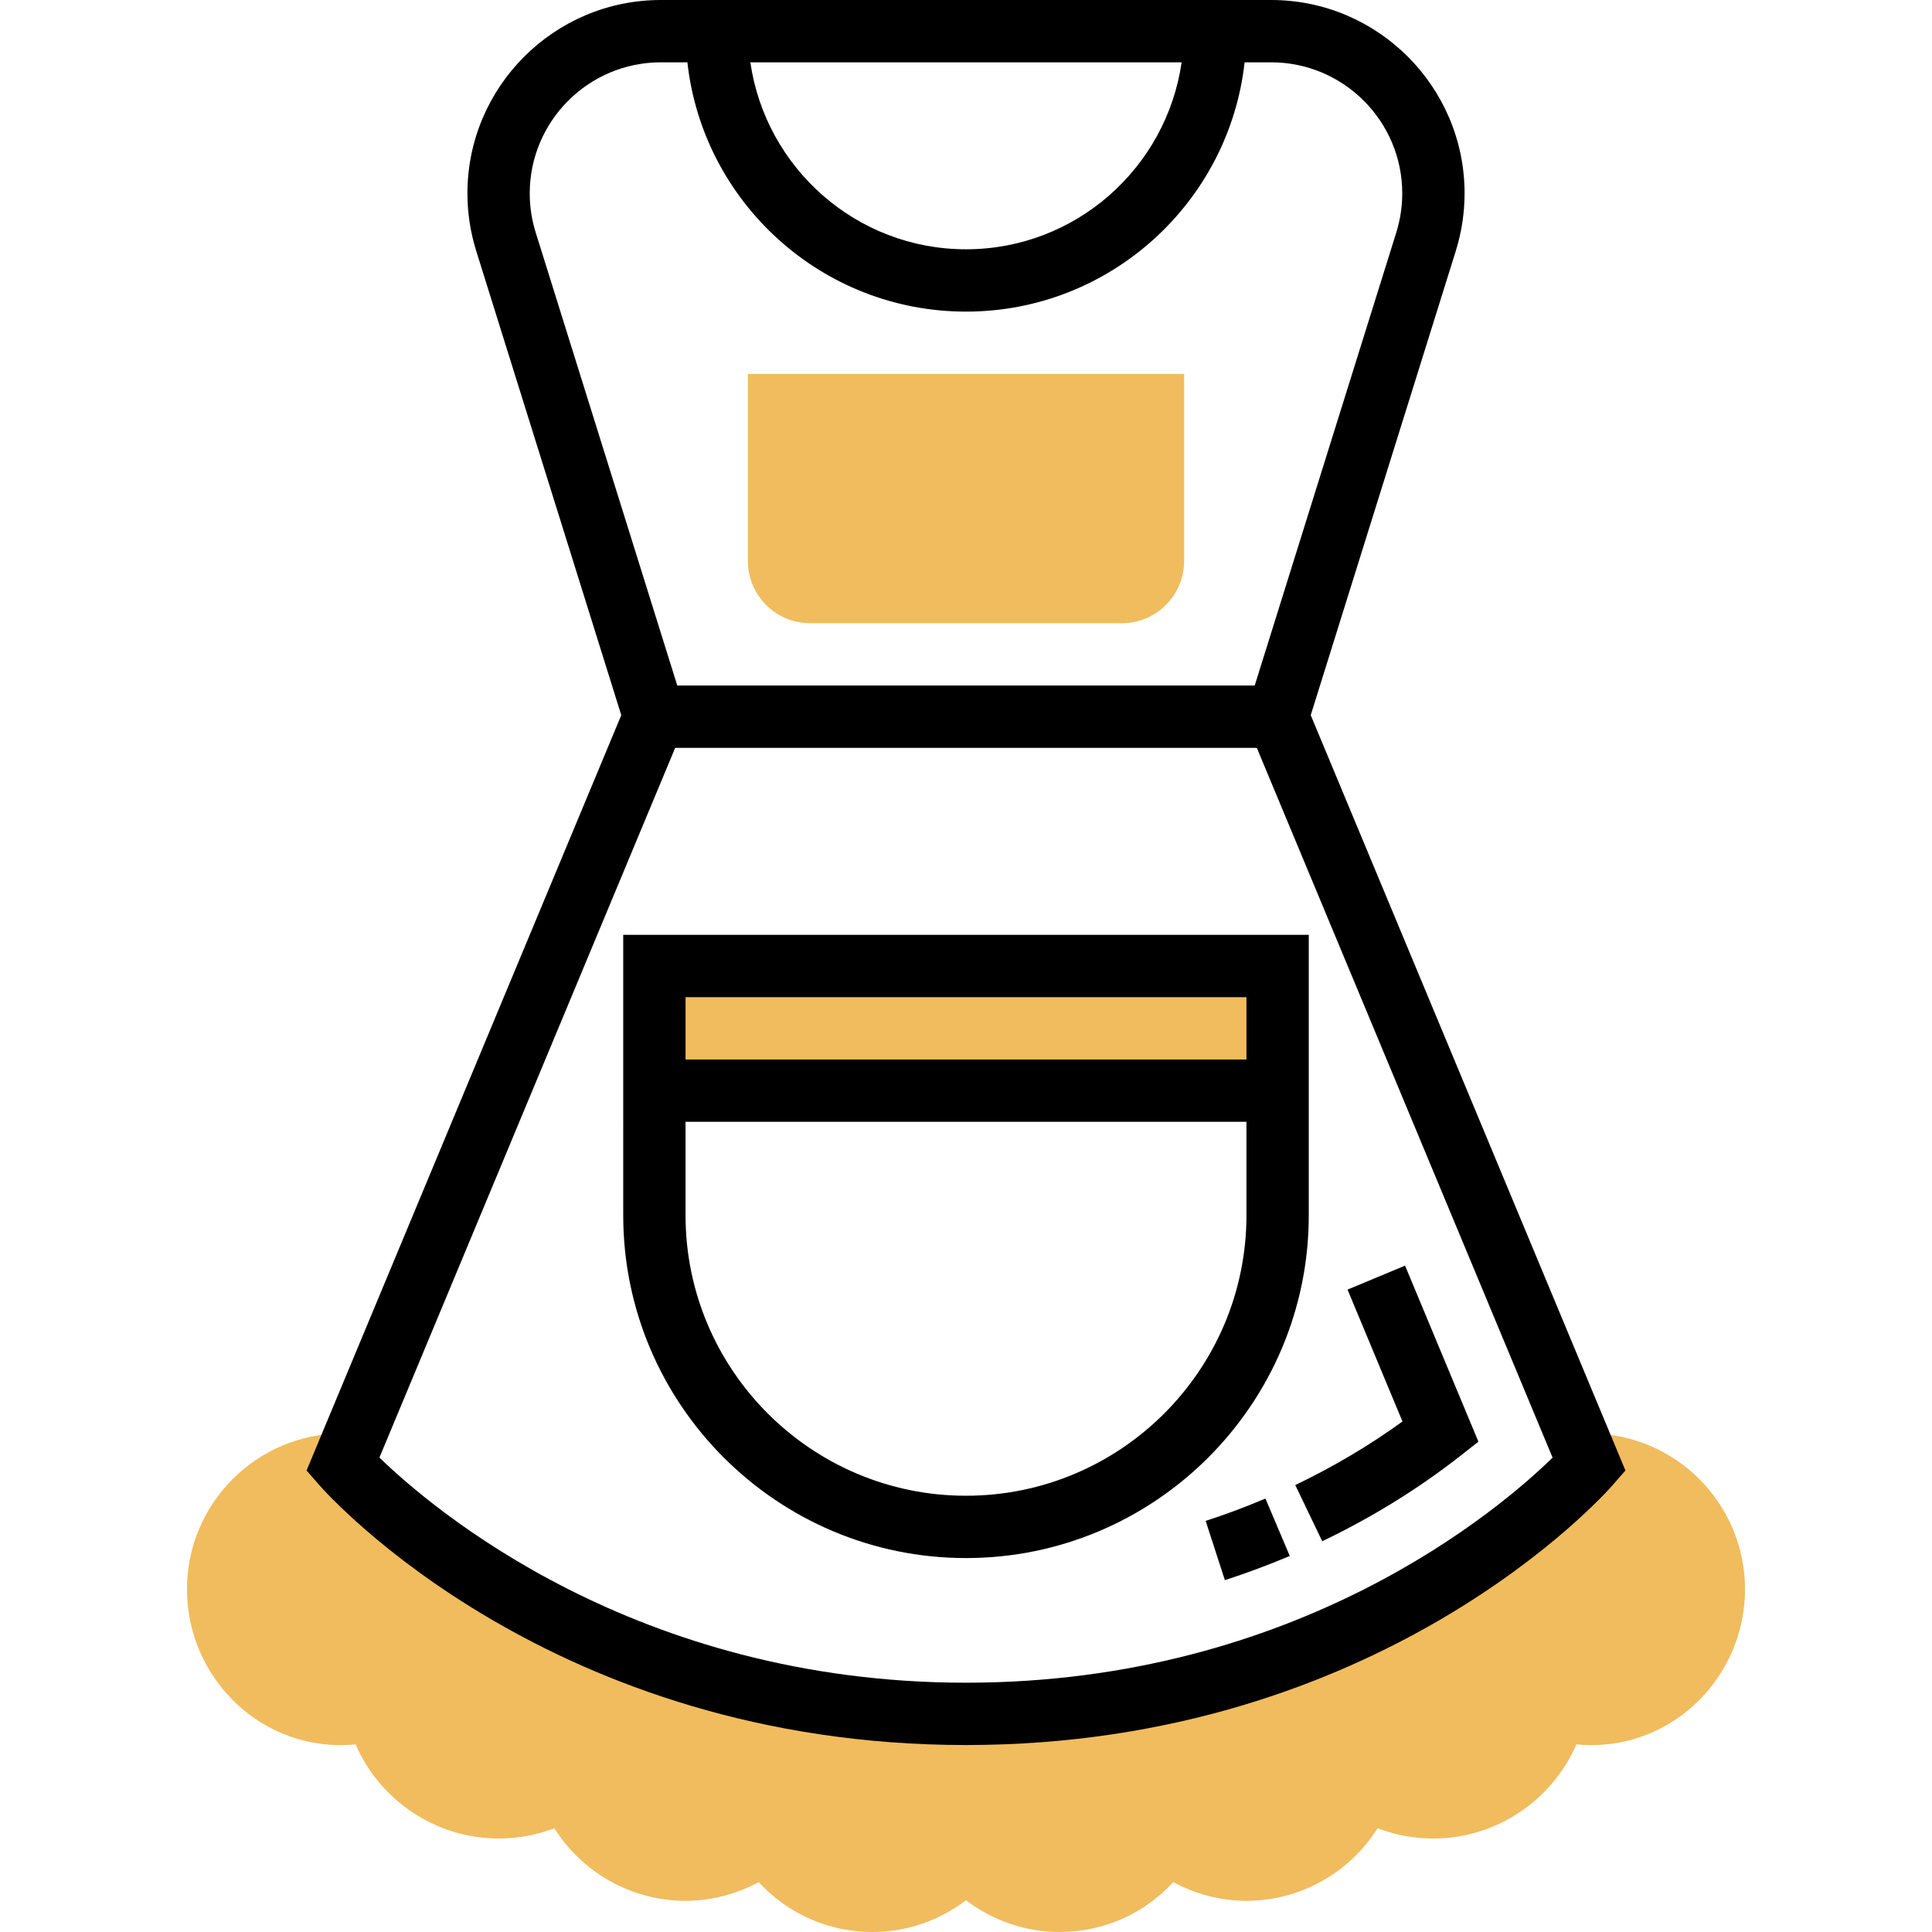
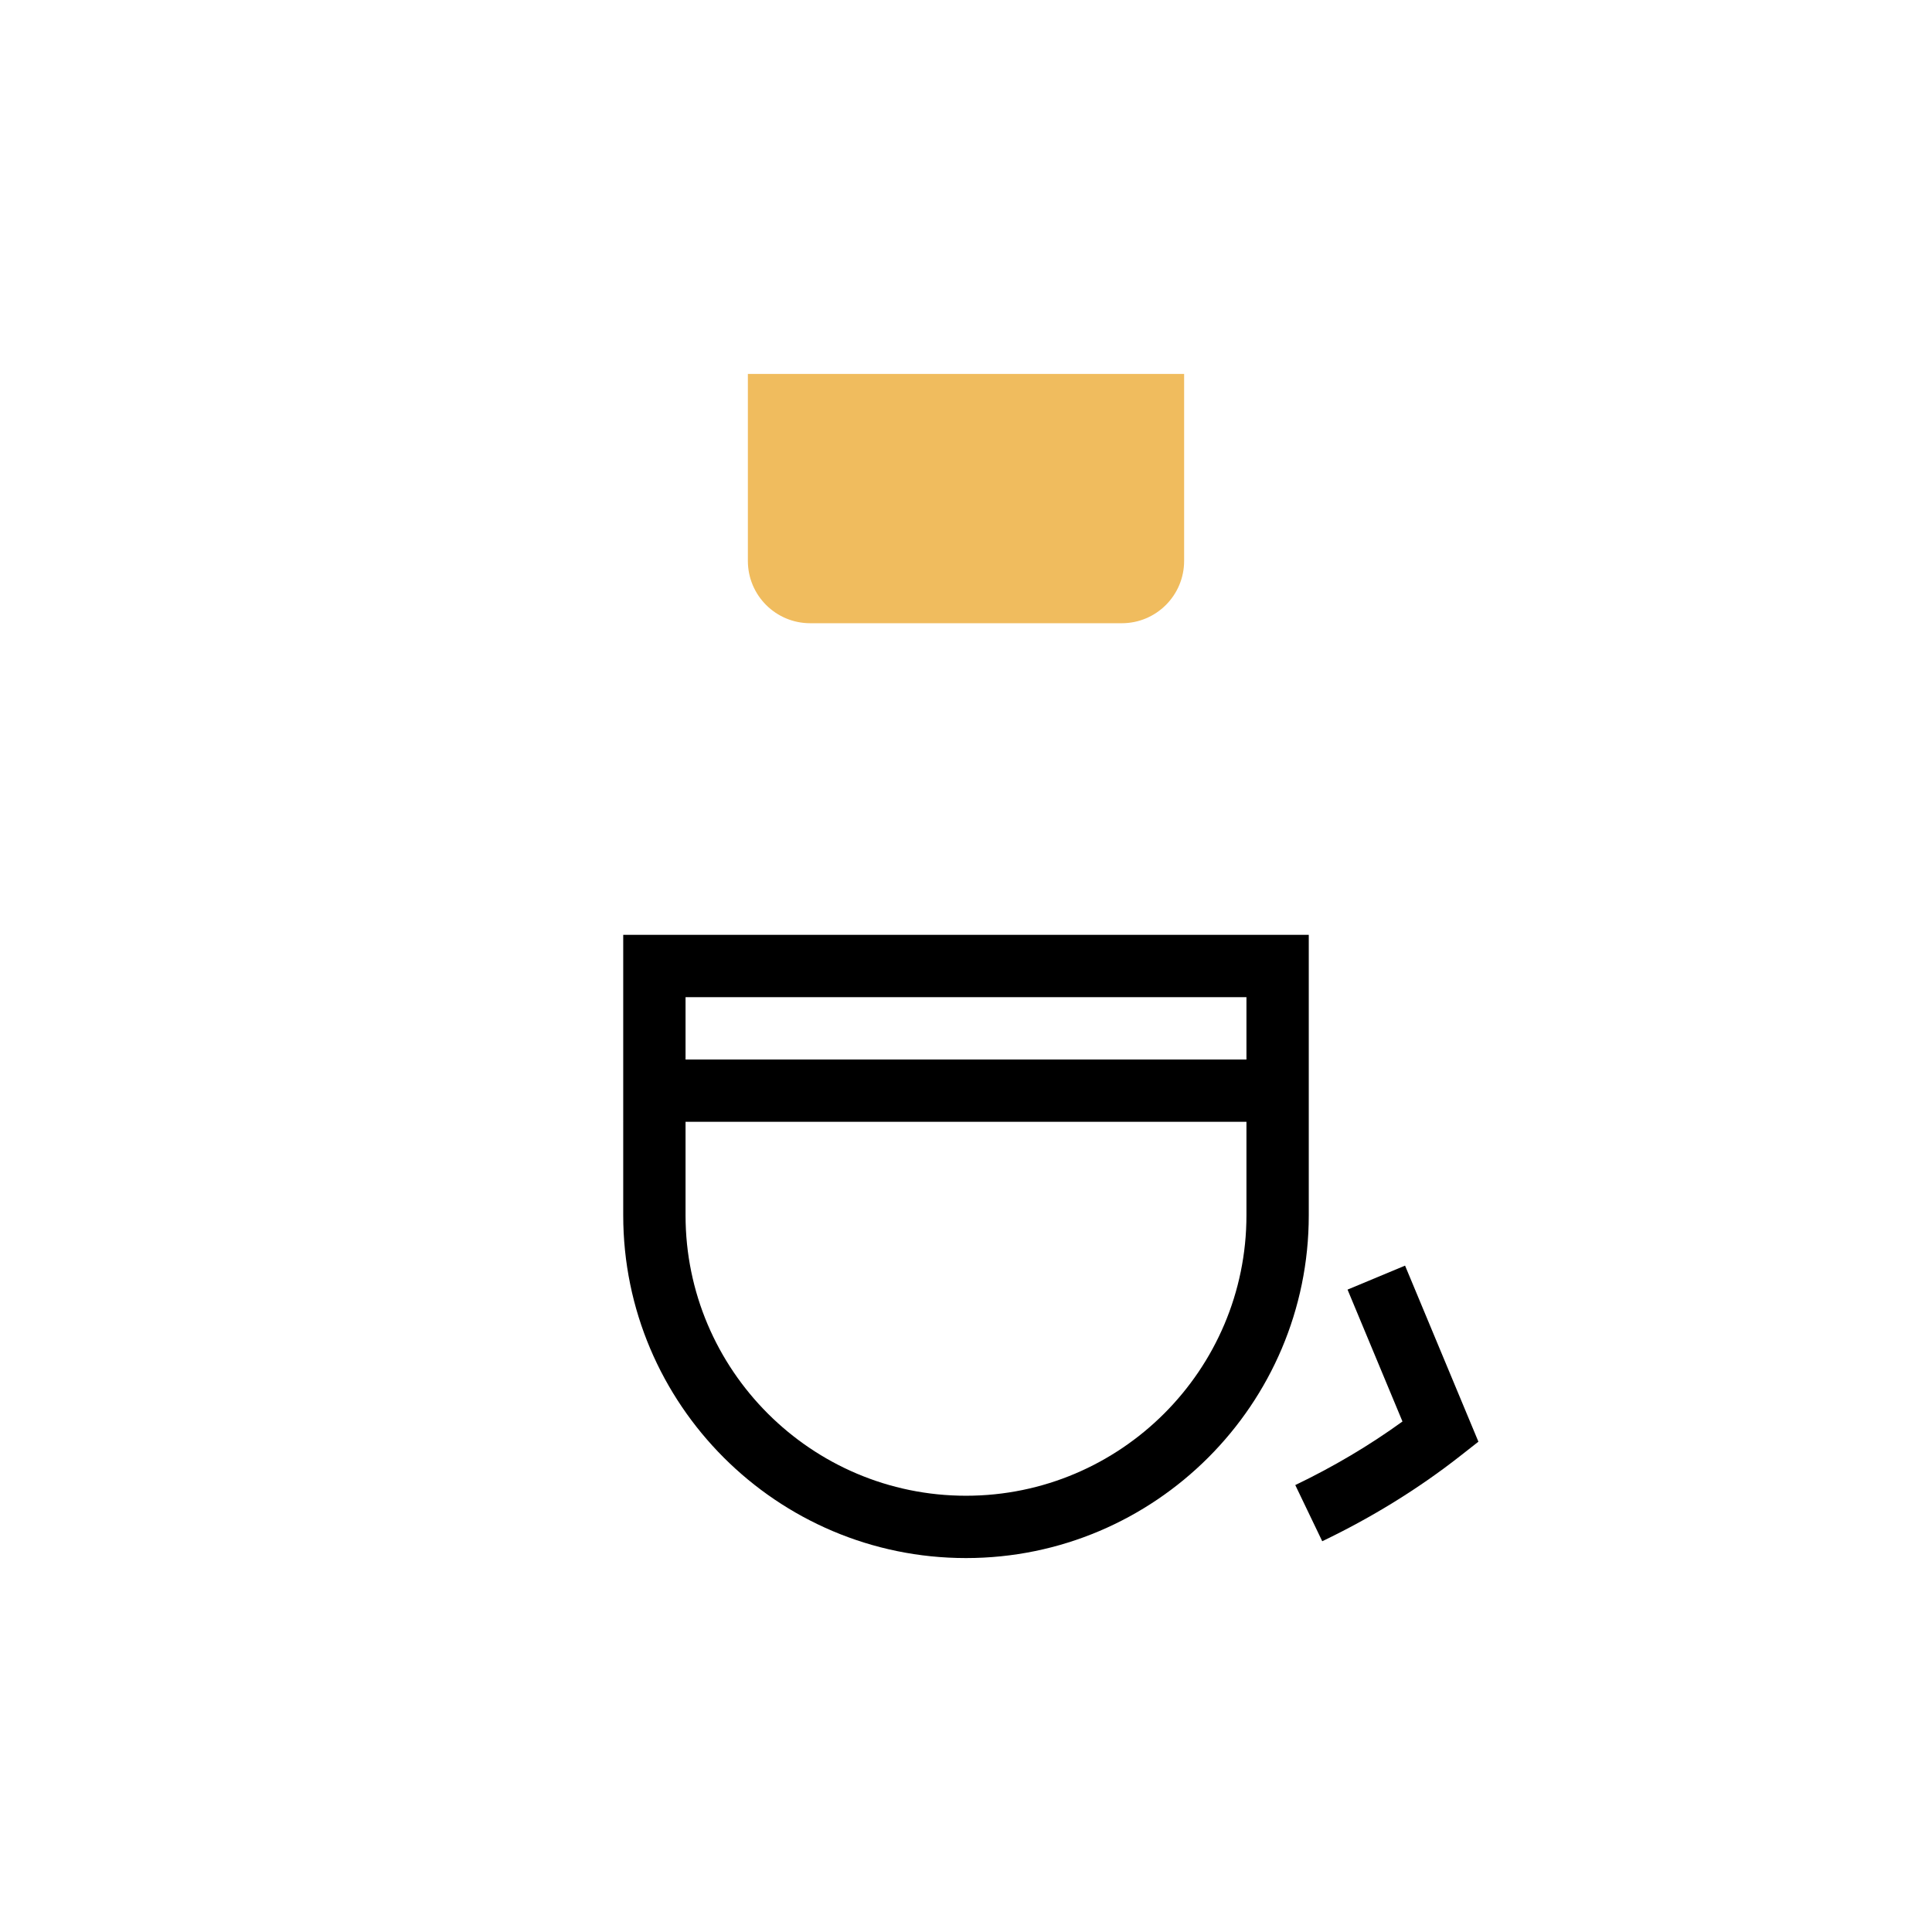
<svg xmlns="http://www.w3.org/2000/svg" height="496pt" viewBox="-48 0 496 496" width="496pt">
  <g fill="#f0bc5e">
-     <path d="m360 368h-3.336l3.336 8s-56 64-160 64-160-64-160-64l3.336-8h-3.336c-22.055 0-40 17.945-40 40 0 23.145 19.664 42.137 43.289 39.832 6.223 14.367 20.605 24.168 36.711 24.168 4.945 0 9.785-.895 14.32-2.641 7.215 11.426 19.855 18.641 33.68 18.641 6.535 0 12.992-1.68 18.785-4.816 7.48 8.145 17.926 12.816 29.215 12.816 8.695 0 17.105-2.902 24-8.152 6.895 5.25 15.305 8.152 24 8.152 11.289 0 21.734-4.672 29.215-12.816 5.793 3.137 12.25 4.816 18.785 4.816 13.824 0 26.465-7.215 33.68-18.641 4.535 1.746 9.375 2.641 14.32 2.641 16.105 0 30.488-9.801 36.711-24.168 23.633 2.305 43.289-16.688 43.289-39.832 0-22.055-17.945-40-40-40zm0 0" />
-     <path d="m120 248h160v32h-160zm0 0" />
    <path d="m240 160h-80c-8.84 0-16-7.16-16-16v-48h112v48c0 8.84-7.16 16-16 16zm0 0" />
  </g>
-   <path d="m261.527 390.457 4.938 15.215c5.633-1.832 11.23-3.918 16.656-6.215l-6.25-14.738c-4.992 2.121-10.152 4.059-15.344 5.738zm0 0" />
  <path d="m284.535 381.258 6.922 14.422c12.781-6.129 24.664-13.465 35.305-21.801l4.789-3.758-18.832-45.199-14.766 6.156 14.102 33.859c-8.453 6.125-17.68 11.598-27.52 16.32zm0 0" />
-   <path d="m288.504 183.602 37.23-119.145c1.496-4.801 2.266-9.777 2.266-14.809 0-27.375-22.273-49.648-49.648-49.648h-156.703c-27.375 0-49.648 22.273-49.648 49.648 0 5.031.77 10.008 2.266 14.801l37.23 119.152-80.793 193.918 3.273 3.746c2.391 2.727 59.617 66.734 166.023 66.734s163.633-64.008 166.023-66.734l3.273-3.746zm-33.145-167.602c-3.902 27.09-27.207 48-55.359 48s-51.457-20.91-55.359-48zm-167.359 33.648c0-18.551 15.098-33.648 33.648-33.648h6.824c3.992 35.945 34.527 64 71.527 64s67.535-28.055 71.527-64h6.824c18.551 0 33.648 15.098 33.648 33.648 0 3.406-.512 6.777-1.527 10.031l-36.352 116.32h-148.242l-36.352-116.328c-1.016-3.246-1.527-6.617-1.527-10.023zm112 382.352c-84.961 0-137.223-44.816-150.586-57.801l75.922-182.199h149.328l75.93 182.215c-13.297 12.992-65.328 57.785-150.594 57.785zm0 0" />
  <path d="m112 312c0 48.52 39.48 88 88 88s88-39.48 88-88v-72h-176zm88 72c-39.703 0-72-32.297-72-72v-24h144v24c0 39.703-32.297 72-72 72zm72-128v16h-144v-16zm0 0" />
</svg>